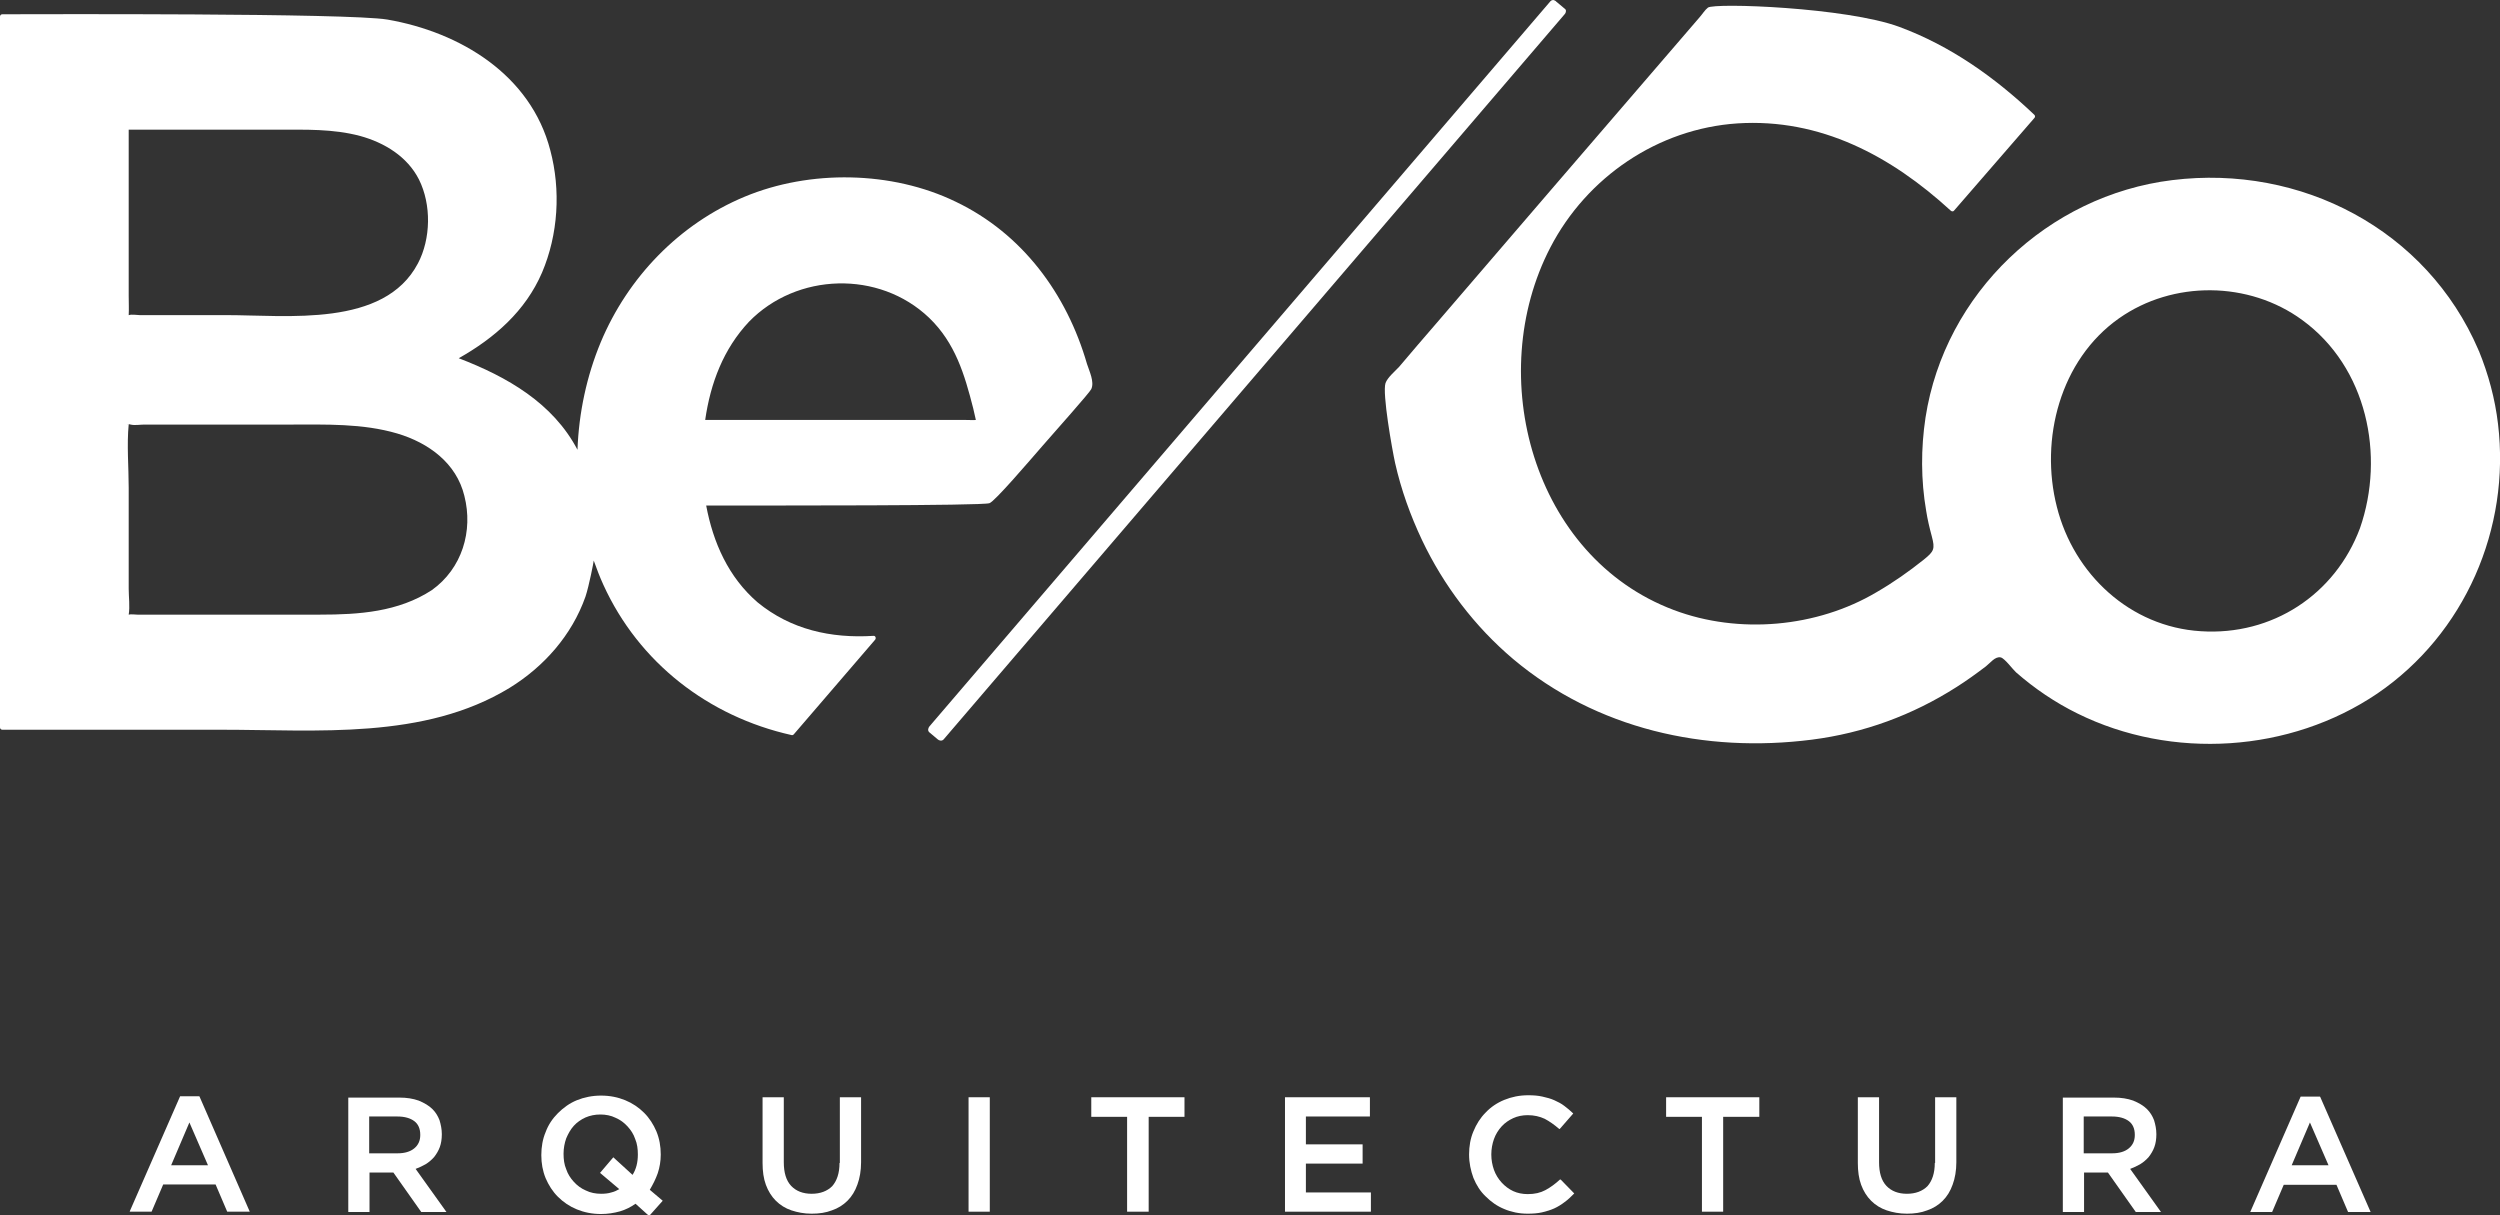
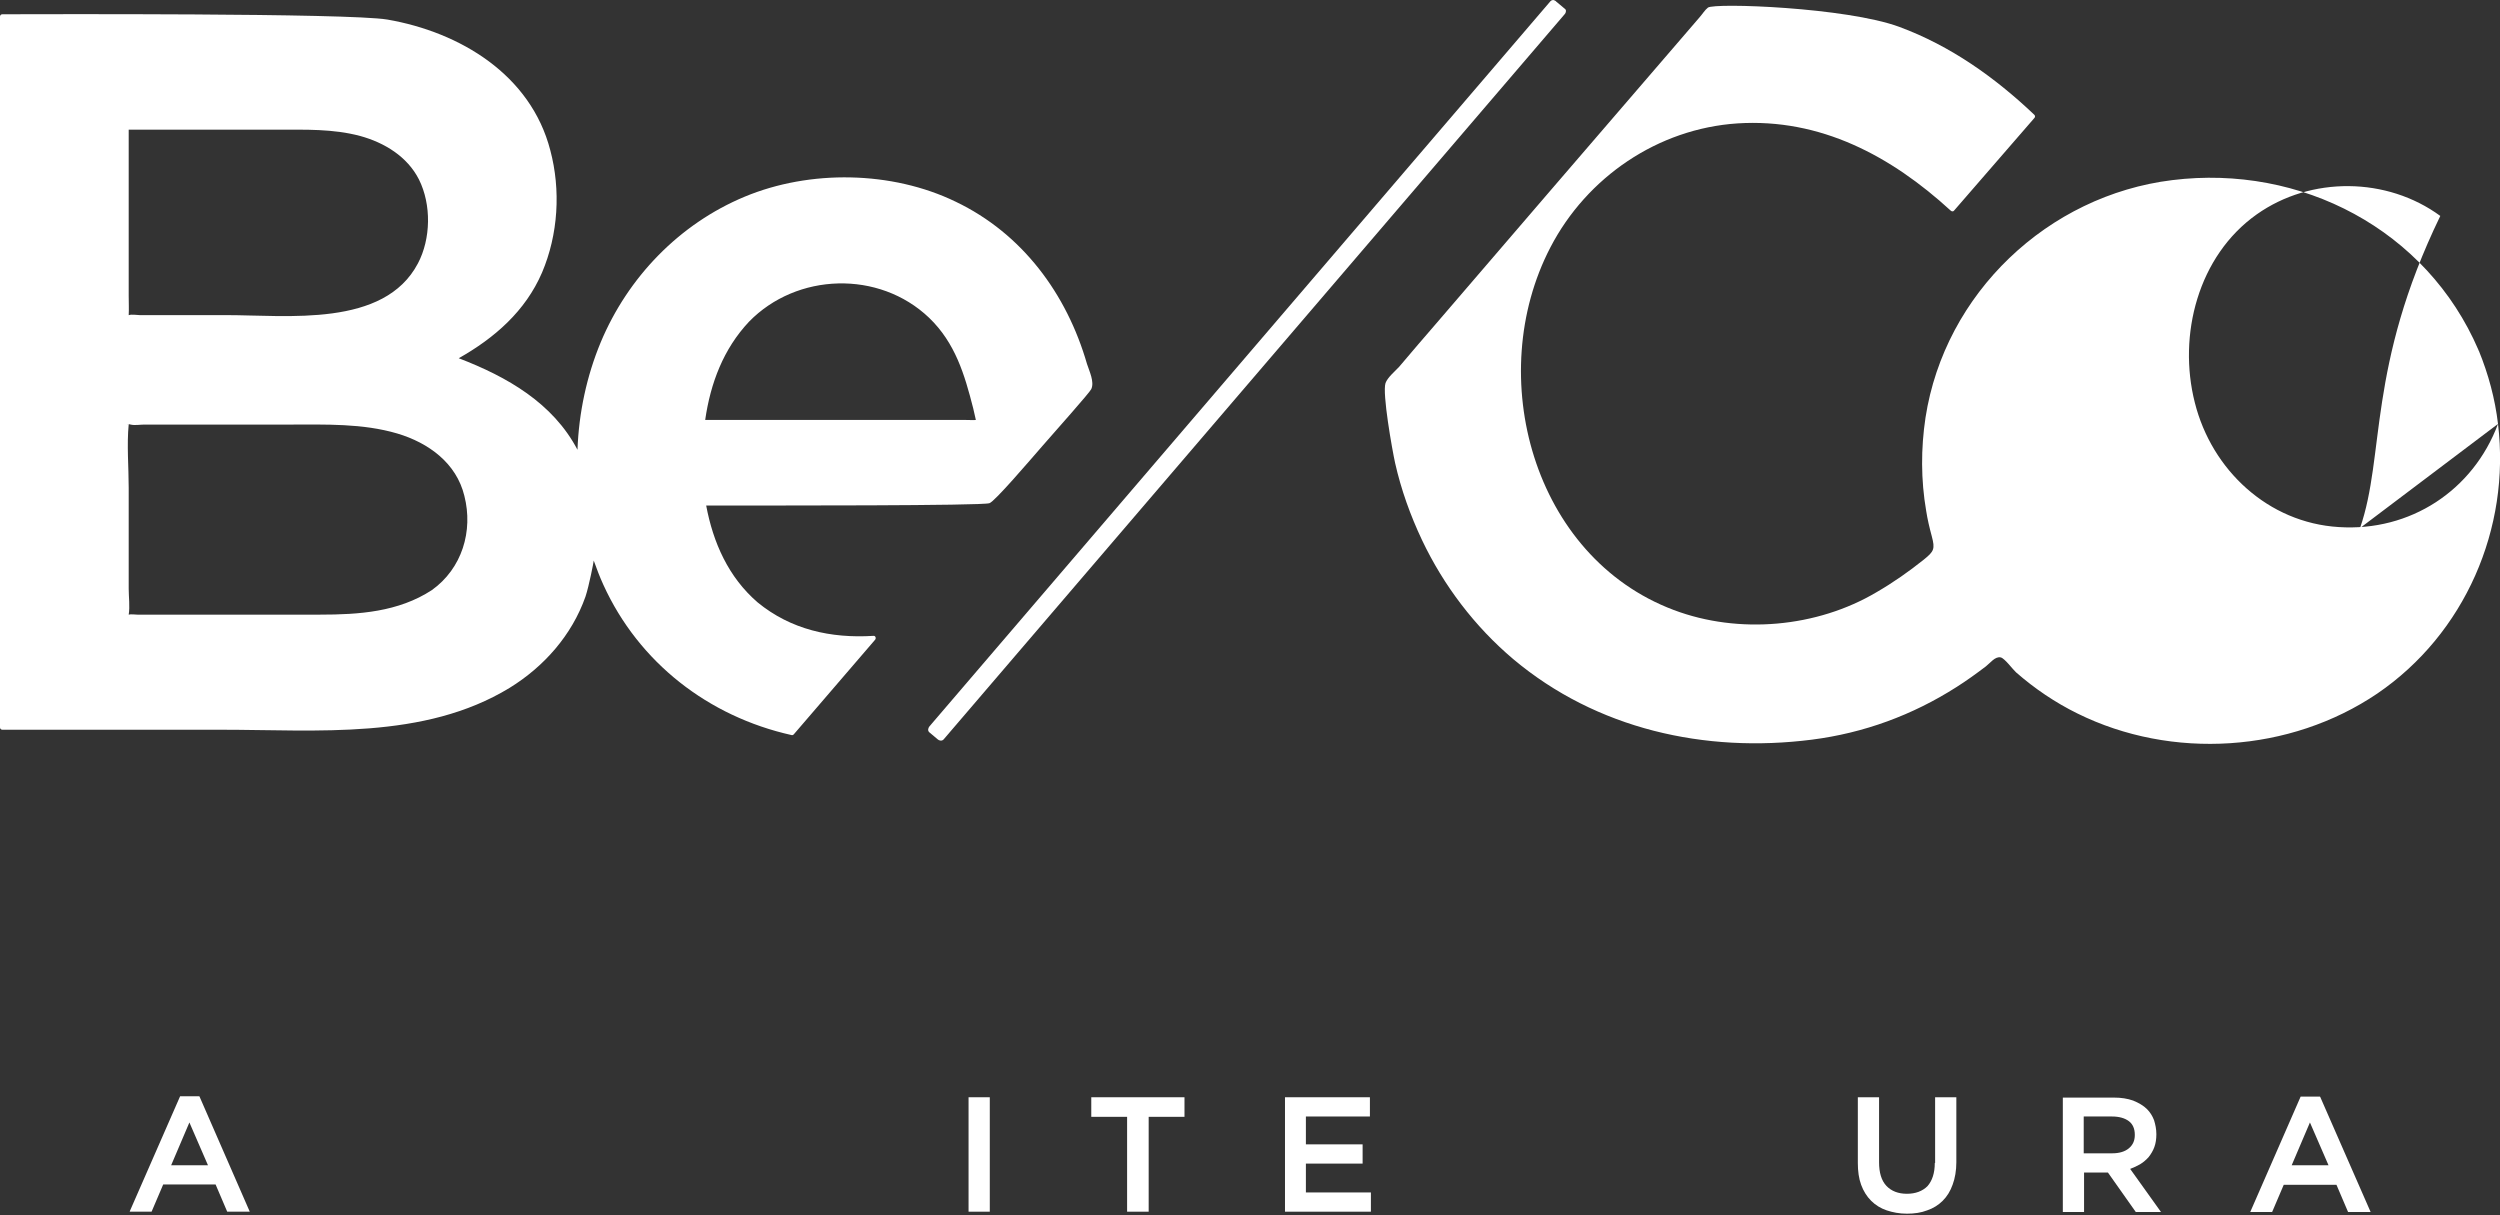
<svg xmlns="http://www.w3.org/2000/svg" version="1.1" id="Capa_1" x="0px" y="0px" viewBox="0 0 753.7 366.4" style="enable-background:new 0 0 753.7 366.4;" xml:space="preserve">
  <rect x="0" y="0" width="753.7" height="366.4" fill="#333333" stroke="none" />
  <style type="text/css"> .st0{fill:#FFFFFF;} </style>
  <g>
    <g>
-       <path class="st0" d="M753.1,127.8c-0.9-7.6-2.9-15-5.8-22.1c0,0-0.1,0-0.1-0.1c0,0,0-0.1,0-0.1c-15.6-36.3-53.5-56-92.3-51.2 c-37.5,4.6-68.6,34.1-74.4,71.6c-1.4,9.3-1.4,18.8,0.2,28.1c0.4,2.6,1,5.1,1.7,7.7c1,3.8,0.7,4.5-2.4,7c-4.5,3.6-9.2,6.9-14.2,9.8 c-18,10.7-41.6,12.8-61.2,5.4c-42.5-16-57.3-70.6-37.2-109.3c11-21.2,32.4-35.8,56.4-37.4c25-1.6,46.3,9.8,64.3,26.3 c0.3,0.3,0.8,0.3,1,0c8.1-9.3,16.1-18.6,24.2-27.9c0.3-0.3,0.3-0.7,0-1C601.4,23.3,588,13.8,572.6,8.1c-16-5.9-55.8-7.3-57.7-5.8 c-0.9,0.7-1.7,2-2.5,2.9c-3.5,4.1-7,8.1-10.5,12.2C479,44,456,70.7,433.1,97.4c-3.8,4.4-7.6,8.8-11.3,13.2 c-1.2,1.3-3.5,3.2-4.1,4.9c-1,3.1,2,20,2.9,24.1c1.8,8,4.6,15.8,8.1,23.2c6.5,13.7,15.9,26.1,27.5,35.9 c25.1,21.1,57.8,28.4,90,24.3c15.7-2,30.4-7.4,43.7-15.9c3-1.9,5.9-4,8.8-6.2c1.3-1,2.8-3.1,4.5-2.7c1.2,0.3,3.6,3.6,4.6,4.5 c5.6,4.9,11.8,9.1,18.5,12.4c28.5,14.1,64.1,11.8,90.4-6C743.1,191.1,756.9,159.3,753.1,127.8z M711.5,159.2 c-7.5,20.1-26.5,32.5-48,31.1c-21.3-1.3-38.3-17.2-43.4-37.5c-5.2-20.4,1-44.3,18.7-56.8c16.3-11.5,39.2-11.3,55.3,0.5 C713.6,110.7,719.1,137.3,711.5,159.2z" />
+       <path class="st0" d="M753.1,127.8c-0.9-7.6-2.9-15-5.8-22.1c0,0-0.1,0-0.1-0.1c0,0,0-0.1,0-0.1c-15.6-36.3-53.5-56-92.3-51.2 c-37.5,4.6-68.6,34.1-74.4,71.6c-1.4,9.3-1.4,18.8,0.2,28.1c0.4,2.6,1,5.1,1.7,7.7c1,3.8,0.7,4.5-2.4,7c-4.5,3.6-9.2,6.9-14.2,9.8 c-18,10.7-41.6,12.8-61.2,5.4c-42.5-16-57.3-70.6-37.2-109.3c11-21.2,32.4-35.8,56.4-37.4c25-1.6,46.3,9.8,64.3,26.3 c0.3,0.3,0.8,0.3,1,0c8.1-9.3,16.1-18.6,24.2-27.9c0.3-0.3,0.3-0.7,0-1C601.4,23.3,588,13.8,572.6,8.1c-16-5.9-55.8-7.3-57.7-5.8 c-0.9,0.7-1.7,2-2.5,2.9c-3.5,4.1-7,8.1-10.5,12.2C479,44,456,70.7,433.1,97.4c-3.8,4.4-7.6,8.8-11.3,13.2 c-1.2,1.3-3.5,3.2-4.1,4.9c-1,3.1,2,20,2.9,24.1c1.8,8,4.6,15.8,8.1,23.2c6.5,13.7,15.9,26.1,27.5,35.9 c25.1,21.1,57.8,28.4,90,24.3c15.7-2,30.4-7.4,43.7-15.9c3-1.9,5.9-4,8.8-6.2c1.3-1,2.8-3.1,4.5-2.7c1.2,0.3,3.6,3.6,4.6,4.5 c5.6,4.9,11.8,9.1,18.5,12.4c28.5,14.1,64.1,11.8,90.4-6C743.1,191.1,756.9,159.3,753.1,127.8z c-7.5,20.1-26.5,32.5-48,31.1c-21.3-1.3-38.3-17.2-43.4-37.5c-5.2-20.4,1-44.3,18.7-56.8c16.3-11.5,39.2-11.3,55.3,0.5 C713.6,110.7,719.1,137.3,711.5,159.2z" />
      <path class="st0" d="M471.7,2.6l-2.5-2.1c0,0-0.1,0-0.1-0.1L469,0.3c-0.2-0.1-0.5-0.3-0.8-0.3c-0.2,0-0.5,0.1-0.8,0.4L280.2,219 c-0.4,0.5-0.6,1.3,0,1.8l2.5,2.1c0.4,0.4,1.3,0.6,1.8,0L471.7,4.3c0.3-0.3,0.4-0.7,0.4-1.1C472.1,3,471.9,2.7,471.7,2.6z" />
      <path class="st0" d="M298.3,151.7c1.6-0.5,12-12.7,16.1-17.4c4-4.6,14.1-15.9,14.6-17c1-2.2-0.6-5.4-1.3-7.6 c-6.1-21.1-19.5-39.3-39.6-48.9c-19.2-9.3-43.9-9.7-63.6-1.5c-19.7,8.2-35.2,24.3-43.4,43.9c-4.2,10.1-6.6,21.2-7,32.4 c-7.4-14.1-21.2-22-35.8-27.6c10.8-6.1,20.1-14.2,25.1-25.8c4.9-11.5,5.7-24.9,2.5-36.9C160,22.5,138.7,9.7,116.8,5.9 C104.9,3.9,11.7,4.3,0.7,4.3C0.3,4.3,0,4.6,0,5c0,24.1,0,48.3,0,72.4c0,38.5,0,133.1,0,141.9c0,0.4,0.3,0.7,0.7,0.7 c22,0,44,0,65.9,0c29,0,61.2,3.1,87-12.6c10.4-6.4,18.8-15.9,22.9-27.5c1.1-3.3,2.5-10.6,2.5-10.9c0.9,2.5,1.8,4.9,2.9,7.3 c10.7,23.5,31.7,39.7,56.7,45.3c0.2,0.1,0.5,0,0.7-0.2c8.2-9.5,16.3-19,24.5-28.5c0.4-0.4,0.2-1.3-0.5-1.2 c-12.8,0.8-24.9-1.9-34.9-10.1c-8.8-7.6-13.4-18-15.5-29.2C233.1,152.4,296.1,152.5,298.3,151.7z M225.8,97 c14.4-14.8,39.2-15.6,54.3-1.2c7.9,7.6,10.7,17.1,13.3,27.3c0.1,0.4,0.8,3.5,0.8,3.5c-0.1,0.1-2.7,0-3.5,0c-19.9,0-39.7,0-59.6,0 c-6.2,0-12.3,0-18.5,0C214.2,115.5,218.1,105.2,225.8,97z M130.2,177.9c-10.1,6.6-22,7.4-33.7,7.4c-9.3,0-18.5,0-27.8,0 c-9.1,0-18.2,0-27.3,0c-0.7,0-1.9-0.2-2.6,0c0.4-2.4,0-5.4,0-7.8c0-10.1,0-20.3,0-30.4c0-6.3-0.6-12.9,0-19.2c0.1,0,0.3,0,0.6,0.1 c1.2,0.3,2.9,0,4.1,0c4.3,0,8.5,0,12.8,0c10.3,0,20.7,0,31,0c10.9,0,22-0.4,32.5,2.7c9.4,2.8,17.8,8.9,20.2,18.8 C142.7,160.1,139.3,171.4,130.2,177.9z M38.4,95.1C38.3,95.1,38.3,95.1,38.4,95.1L38.4,95.1z M126,79.4 c-10.2,19.4-39.4,15.6-57.9,15.6c-8.7,0-17.4,0-26,0c-0.8,0-2.4-0.3-3.2,0c0,0,0,0-0.1,0c0.1-1.9,0-3.8,0-5.8 c0-16.7,0-33.4,0-50.1c14.9,0,29.9,0,44.8,0c8.4,0,16.8-0.3,25,1.9c7.3,2,14.2,6.2,17.7,13.1C130.1,61.7,129.9,72,126,79.4z M38.6,127.9C38.4,128.1,38.3,127.9,38.6,127.9L38.6,127.9z" />
    </g>
    <g>
      <path class="st0" d="M60.1,330.5h-5.8L39.2,365l-0.1,0.3h6.6l3.5-8.2H65l3.5,8.2h6.8l-15.1-34.6L60.1,330.5z M62.7,351.3H51.6 l5.5-12.9L62.7,351.3z" />
-       <path class="st0" d="M128.3,351c1-0.6,1.9-1.4,2.6-2.2c0.7-0.9,1.3-1.9,1.7-3c0.4-1.1,0.6-2.4,0.6-3.8v-0.1c0-1.5-0.3-2.9-0.7-4.2 c-0.5-1.3-1.2-2.4-2.1-3.3c-1.1-1.1-2.5-1.9-4.2-2.6c-1.7-0.6-3.6-0.9-5.8-0.9H105v34.5h6.4v-11.9h7.2l8.4,11.9h7.6l-9.3-13 C126.4,352,127.4,351.5,128.3,351z M111.3,336.6h8.5c2.2,0,3.9,0.5,5.1,1.4c1.2,0.9,1.8,2.3,1.8,4.1v0.1c0,1.7-0.6,3-1.8,4 c-1.2,1-2.9,1.5-5,1.5h-8.6V336.6z" />
-       <path class="st0" d="M198.3,353.7c0.6-1.8,0.9-3.7,0.9-5.6v-0.1c0-2.4-0.4-4.7-1.3-6.9c-0.9-2.1-2.1-4-3.7-5.6 c-1.6-1.6-3.5-2.9-5.7-3.8c-2.2-0.9-4.6-1.4-7.3-1.4c-2.6,0-5.1,0.5-7.3,1.4c-2.2,0.9-4.1,2.3-5.7,3.9c-1.6,1.6-2.9,3.5-3.7,5.7 c-0.9,2.1-1.3,4.5-1.3,6.9v0.1c0,2.4,0.4,4.7,1.3,6.9c0.9,2.1,2.1,4,3.7,5.6c1.6,1.6,3.5,2.9,5.7,3.8c2.2,0.9,4.6,1.4,7.3,1.4 c2,0,3.9-0.3,5.7-0.8c1.7-0.5,3.3-1.3,4.7-2.3l4.1,3.7l4.1-4.6l-3.9-3.3C196.9,357,197.7,355.4,198.3,353.7z M180.9,353.6l5.8,4.9 c-0.7,0.4-1.5,0.8-2.4,1c-0.9,0.3-2,0.4-3.1,0.4c-1.6,0-3.2-0.3-4.6-1c-1.4-0.6-2.6-1.5-3.6-2.6c-1-1.1-1.8-2.3-2.3-3.8 c-0.6-1.4-0.8-3-0.8-4.6v-0.1c0-1.6,0.3-3.2,0.8-4.6c0.6-1.4,1.3-2.7,2.3-3.8c1-1.1,2.2-1.9,3.5-2.5c1.4-0.6,2.9-0.9,4.5-0.9 c1.6,0,3.2,0.3,4.6,1c1.4,0.6,2.6,1.5,3.6,2.6c1,1.1,1.8,2.3,2.3,3.8c0.6,1.4,0.8,3,0.8,4.6v0.1c0,2.3-0.5,4.4-1.6,6.1l-5.8-5.3 L180.9,353.6z" />
-       <path class="st0" d="M253.1,350.6c0,3.1-0.8,5.4-2.2,7c-1.5,1.5-3.6,2.3-6.2,2.3c-2.6,0-4.7-0.8-6.2-2.4c-1.5-1.6-2.2-4-2.2-7.1 v-19.6h-6.4v19.8c0,2.5,0.3,4.7,1,6.6c0.7,1.9,1.7,3.5,3,4.8c1.3,1.3,2.9,2.3,4.7,2.9c1.8,0.6,3.8,1,6.1,1c2.3,0,4.3-0.3,6.1-1 c1.8-0.6,3.4-1.6,4.7-2.9c1.3-1.3,2.3-2.9,3-4.9c0.7-1.9,1.1-4.2,1.1-6.7v-19.6h-6.4V350.6z" />
      <rect x="292" y="330.8" class="st0" width="6.4" height="34.5" />
      <polygon class="st0" points="329,336.7 339.8,336.7 339.8,365.3 346.3,365.3 346.3,336.7 357.1,336.7 357.1,330.8 329,330.8 " />
      <polygon class="st0" points="393.7,350.8 410.8,350.8 410.8,345 393.7,345 393.7,336.6 413,336.6 413,330.8 387.4,330.8 387.4,365.3 413.3,365.3 413.3,359.5 393.7,359.5 " />
-       <path class="st0" d="M470.3,355.6c-1.4,1.3-2.9,2.4-4.4,3.2c-1.5,0.8-3.2,1.2-5.3,1.2c-1.6,0-3.1-0.3-4.4-0.9 c-1.3-0.6-2.5-1.5-3.5-2.6c-1-1.1-1.8-2.4-2.3-3.8c-0.5-1.4-0.8-3-0.8-4.6v-0.1c0-1.6,0.3-3.2,0.8-4.6c0.5-1.4,1.3-2.7,2.3-3.8 c1-1.1,2.2-1.9,3.5-2.5c1.3-0.6,2.8-0.9,4.4-0.9c1.9,0,3.6,0.4,5.1,1.1c1.5,0.8,2.9,1.8,4.3,3l0.2,0.1l4.1-4.7l-0.1-0.1 c-0.8-0.8-1.7-1.5-2.6-2.2c-0.9-0.7-1.9-1.2-3-1.7c-1.1-0.5-2.3-0.8-3.6-1.1c-1.3-0.3-2.7-0.4-4.3-0.4c-2.6,0-5,0.5-7.2,1.4 c-2.2,0.9-4.1,2.2-5.6,3.8c-1.6,1.6-2.8,3.5-3.7,5.7c-0.9,2.1-1.3,4.5-1.3,6.9v0.1c0,2.5,0.5,4.8,1.3,7c0.9,2.2,2.1,4.1,3.7,5.6 c1.6,1.6,3.4,2.9,5.6,3.8c2.1,0.9,4.5,1.4,7,1.4c1.6,0,3.1-0.1,4.4-0.4c1.3-0.3,2.6-0.7,3.7-1.2c1.1-0.5,2.2-1.2,3.1-1.9 c1-0.7,1.9-1.6,2.8-2.5l0.1-0.1l-4.1-4.2L470.3,355.6z" />
-       <polygon class="st0" points="502.3,336.7 513.1,336.7 513.1,365.3 519.5,365.3 519.5,336.7 530.4,336.7 530.4,330.8 502.3,330.8 " />
      <path class="st0" d="M583.3,350.6c0,3.1-0.8,5.4-2.2,7c-1.5,1.5-3.6,2.3-6.2,2.3c-2.6,0-4.7-0.8-6.2-2.4c-1.5-1.6-2.2-4-2.2-7.1 v-19.6h-6.4v19.8c0,2.5,0.3,4.7,1,6.6c0.7,1.9,1.7,3.5,3,4.8c1.3,1.3,2.9,2.3,4.7,2.9c1.8,0.6,3.8,1,6.1,1c2.3,0,4.3-0.3,6.1-1 c1.8-0.6,3.4-1.6,4.7-2.9c1.3-1.3,2.3-2.9,3-4.9c0.7-1.9,1.1-4.2,1.1-6.7v-19.6h-6.4V350.6z" />
      <path class="st0" d="M645.2,351c1-0.6,1.9-1.4,2.6-2.2c0.7-0.9,1.3-1.9,1.7-3c0.4-1.1,0.6-2.4,0.6-3.8v-0.1c0-1.5-0.3-2.9-0.7-4.2 c-0.5-1.3-1.2-2.4-2.1-3.3c-1.1-1.1-2.5-1.9-4.2-2.6c-1.7-0.6-3.6-0.9-5.8-0.9h-15.4v34.5h6.4v-11.9h7.2l8.4,11.9h7.6l-9.3-13 C643.3,352,644.3,351.5,645.2,351z M628.2,336.6h8.5c2.2,0,3.9,0.5,5.1,1.4c1.2,0.9,1.8,2.3,1.8,4.1v0.1c0,1.7-0.6,3-1.8,4 c-1.2,1-2.9,1.5-5,1.5h-8.6V336.6z" />
      <path class="st0" d="M699.5,330.7l-0.1-0.1h-5.8l-15.2,34.8h6.6l3.5-8.2h15.9l3.5,8.2h6.8L699.5,330.7z M702,351.3h-11.1l5.5-12.9 L702,351.3z" />
    </g>
  </g>
</svg>